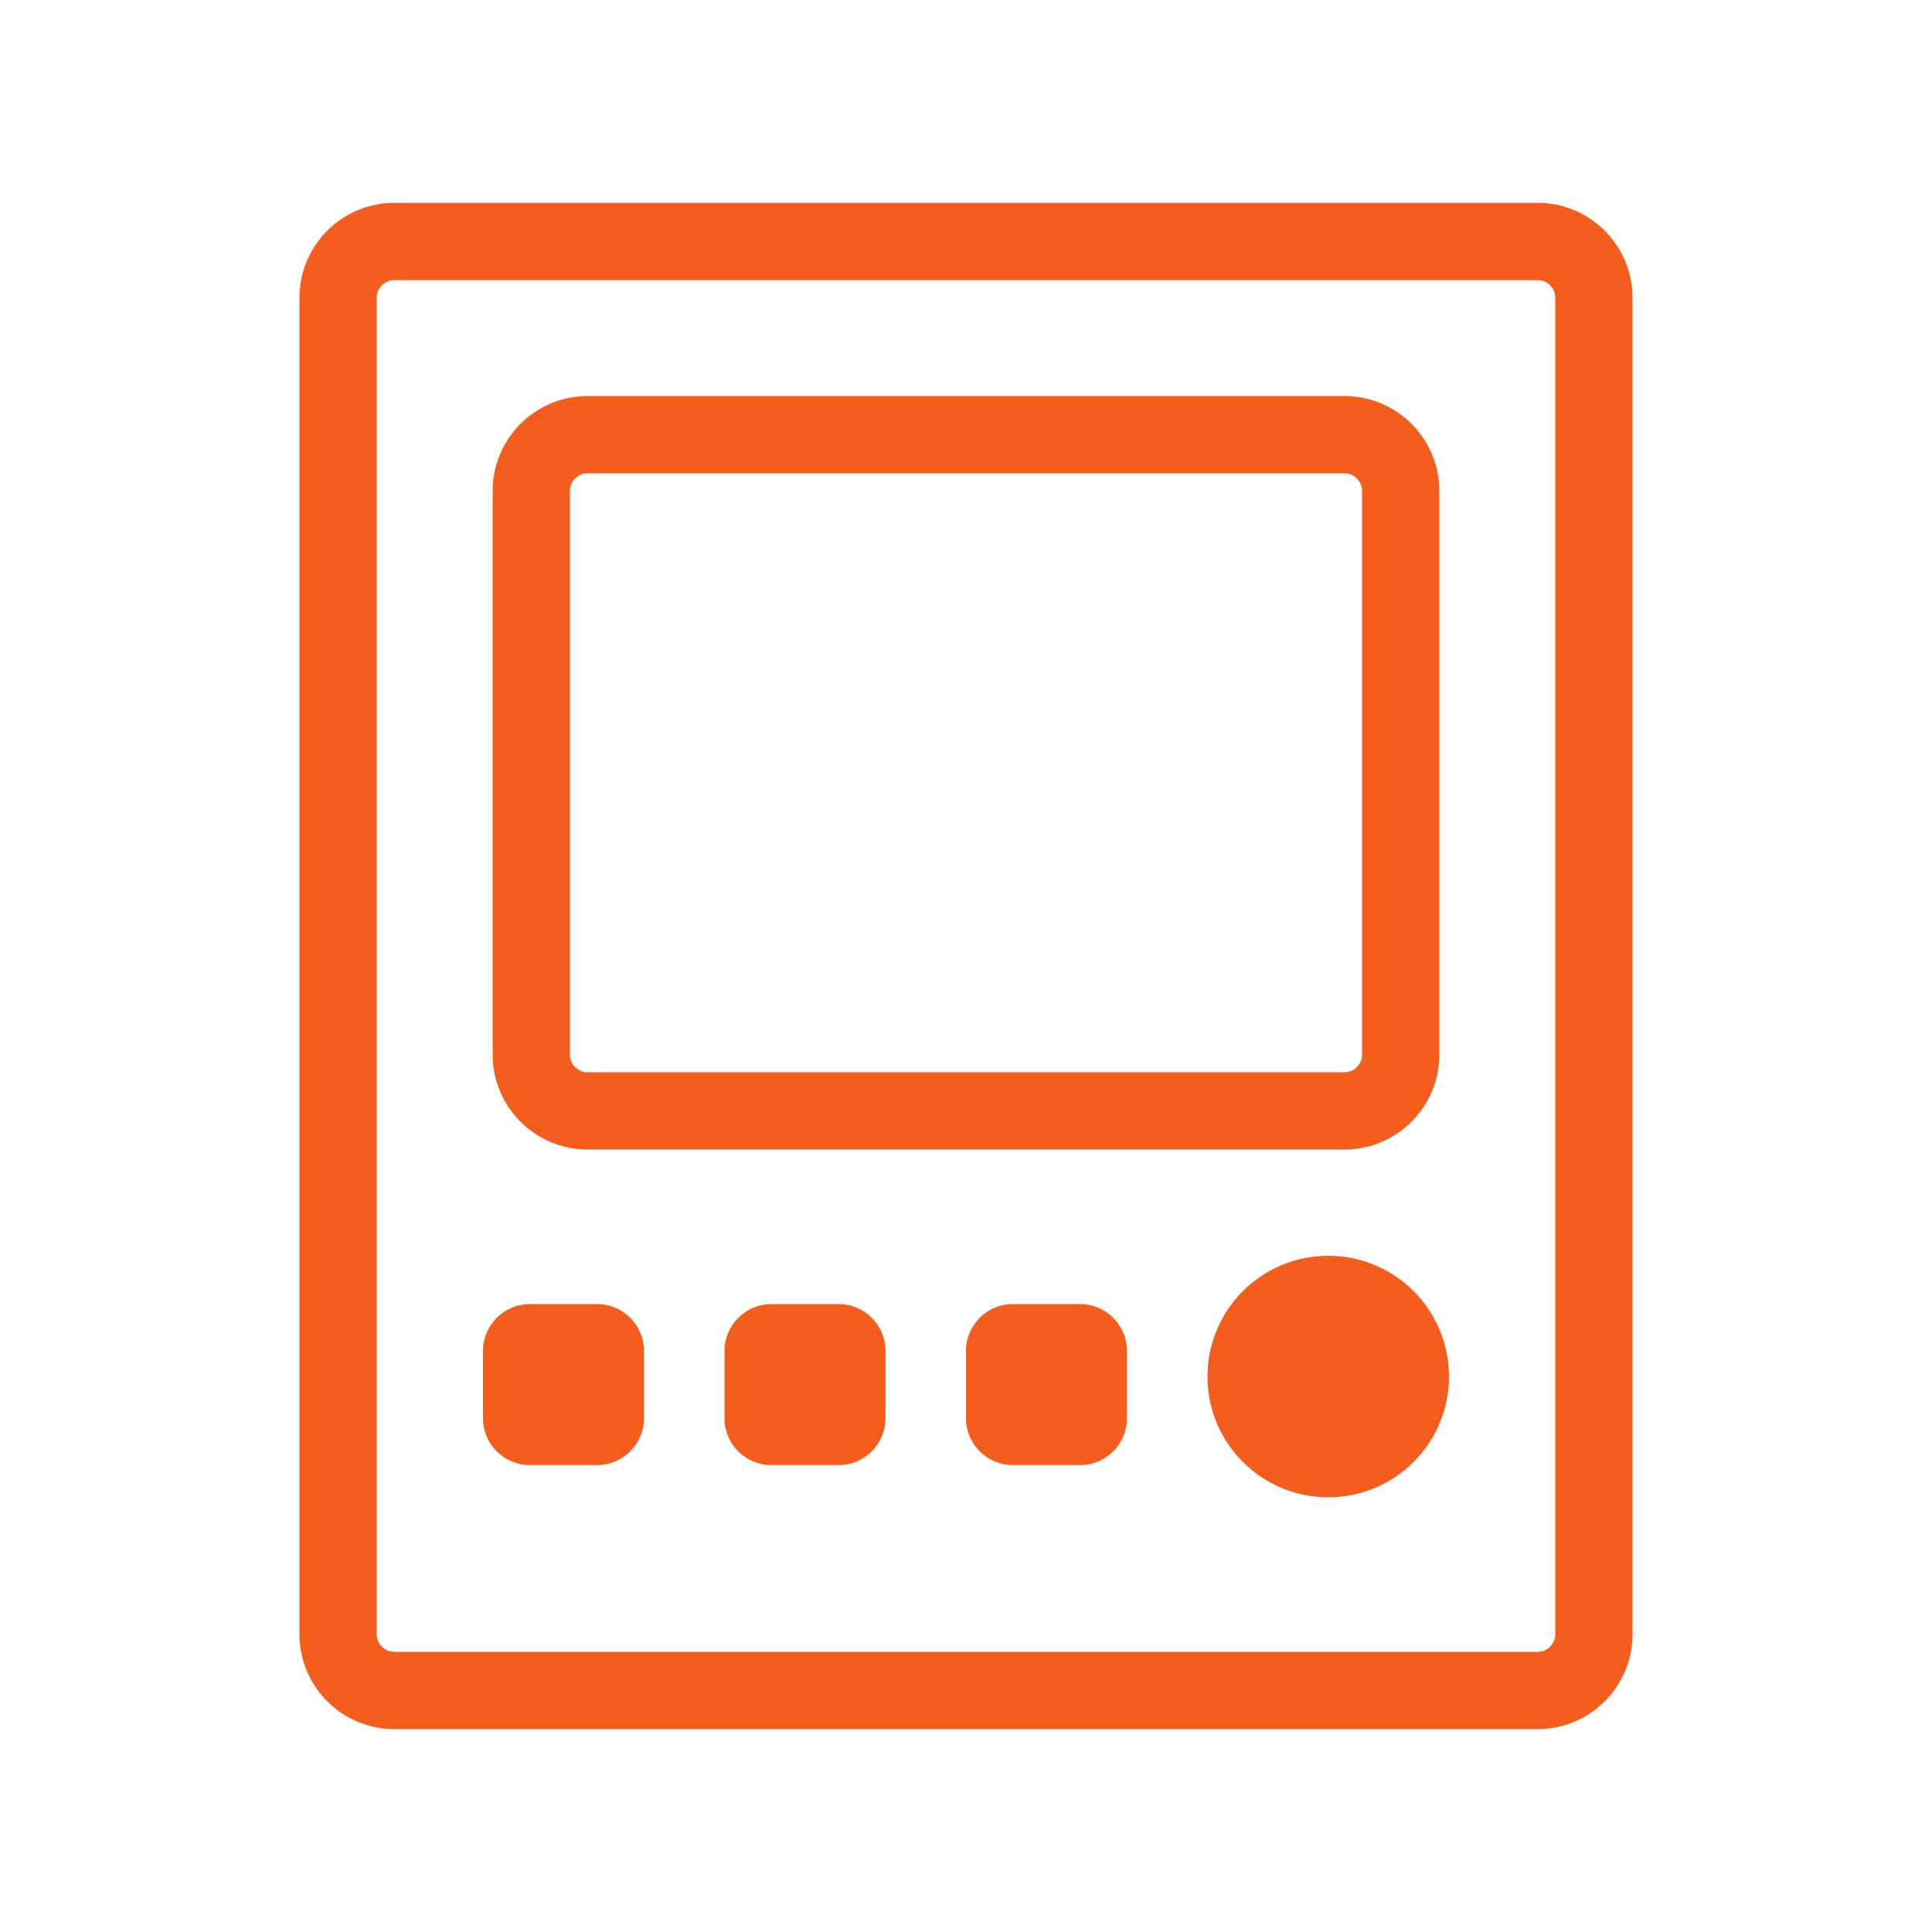
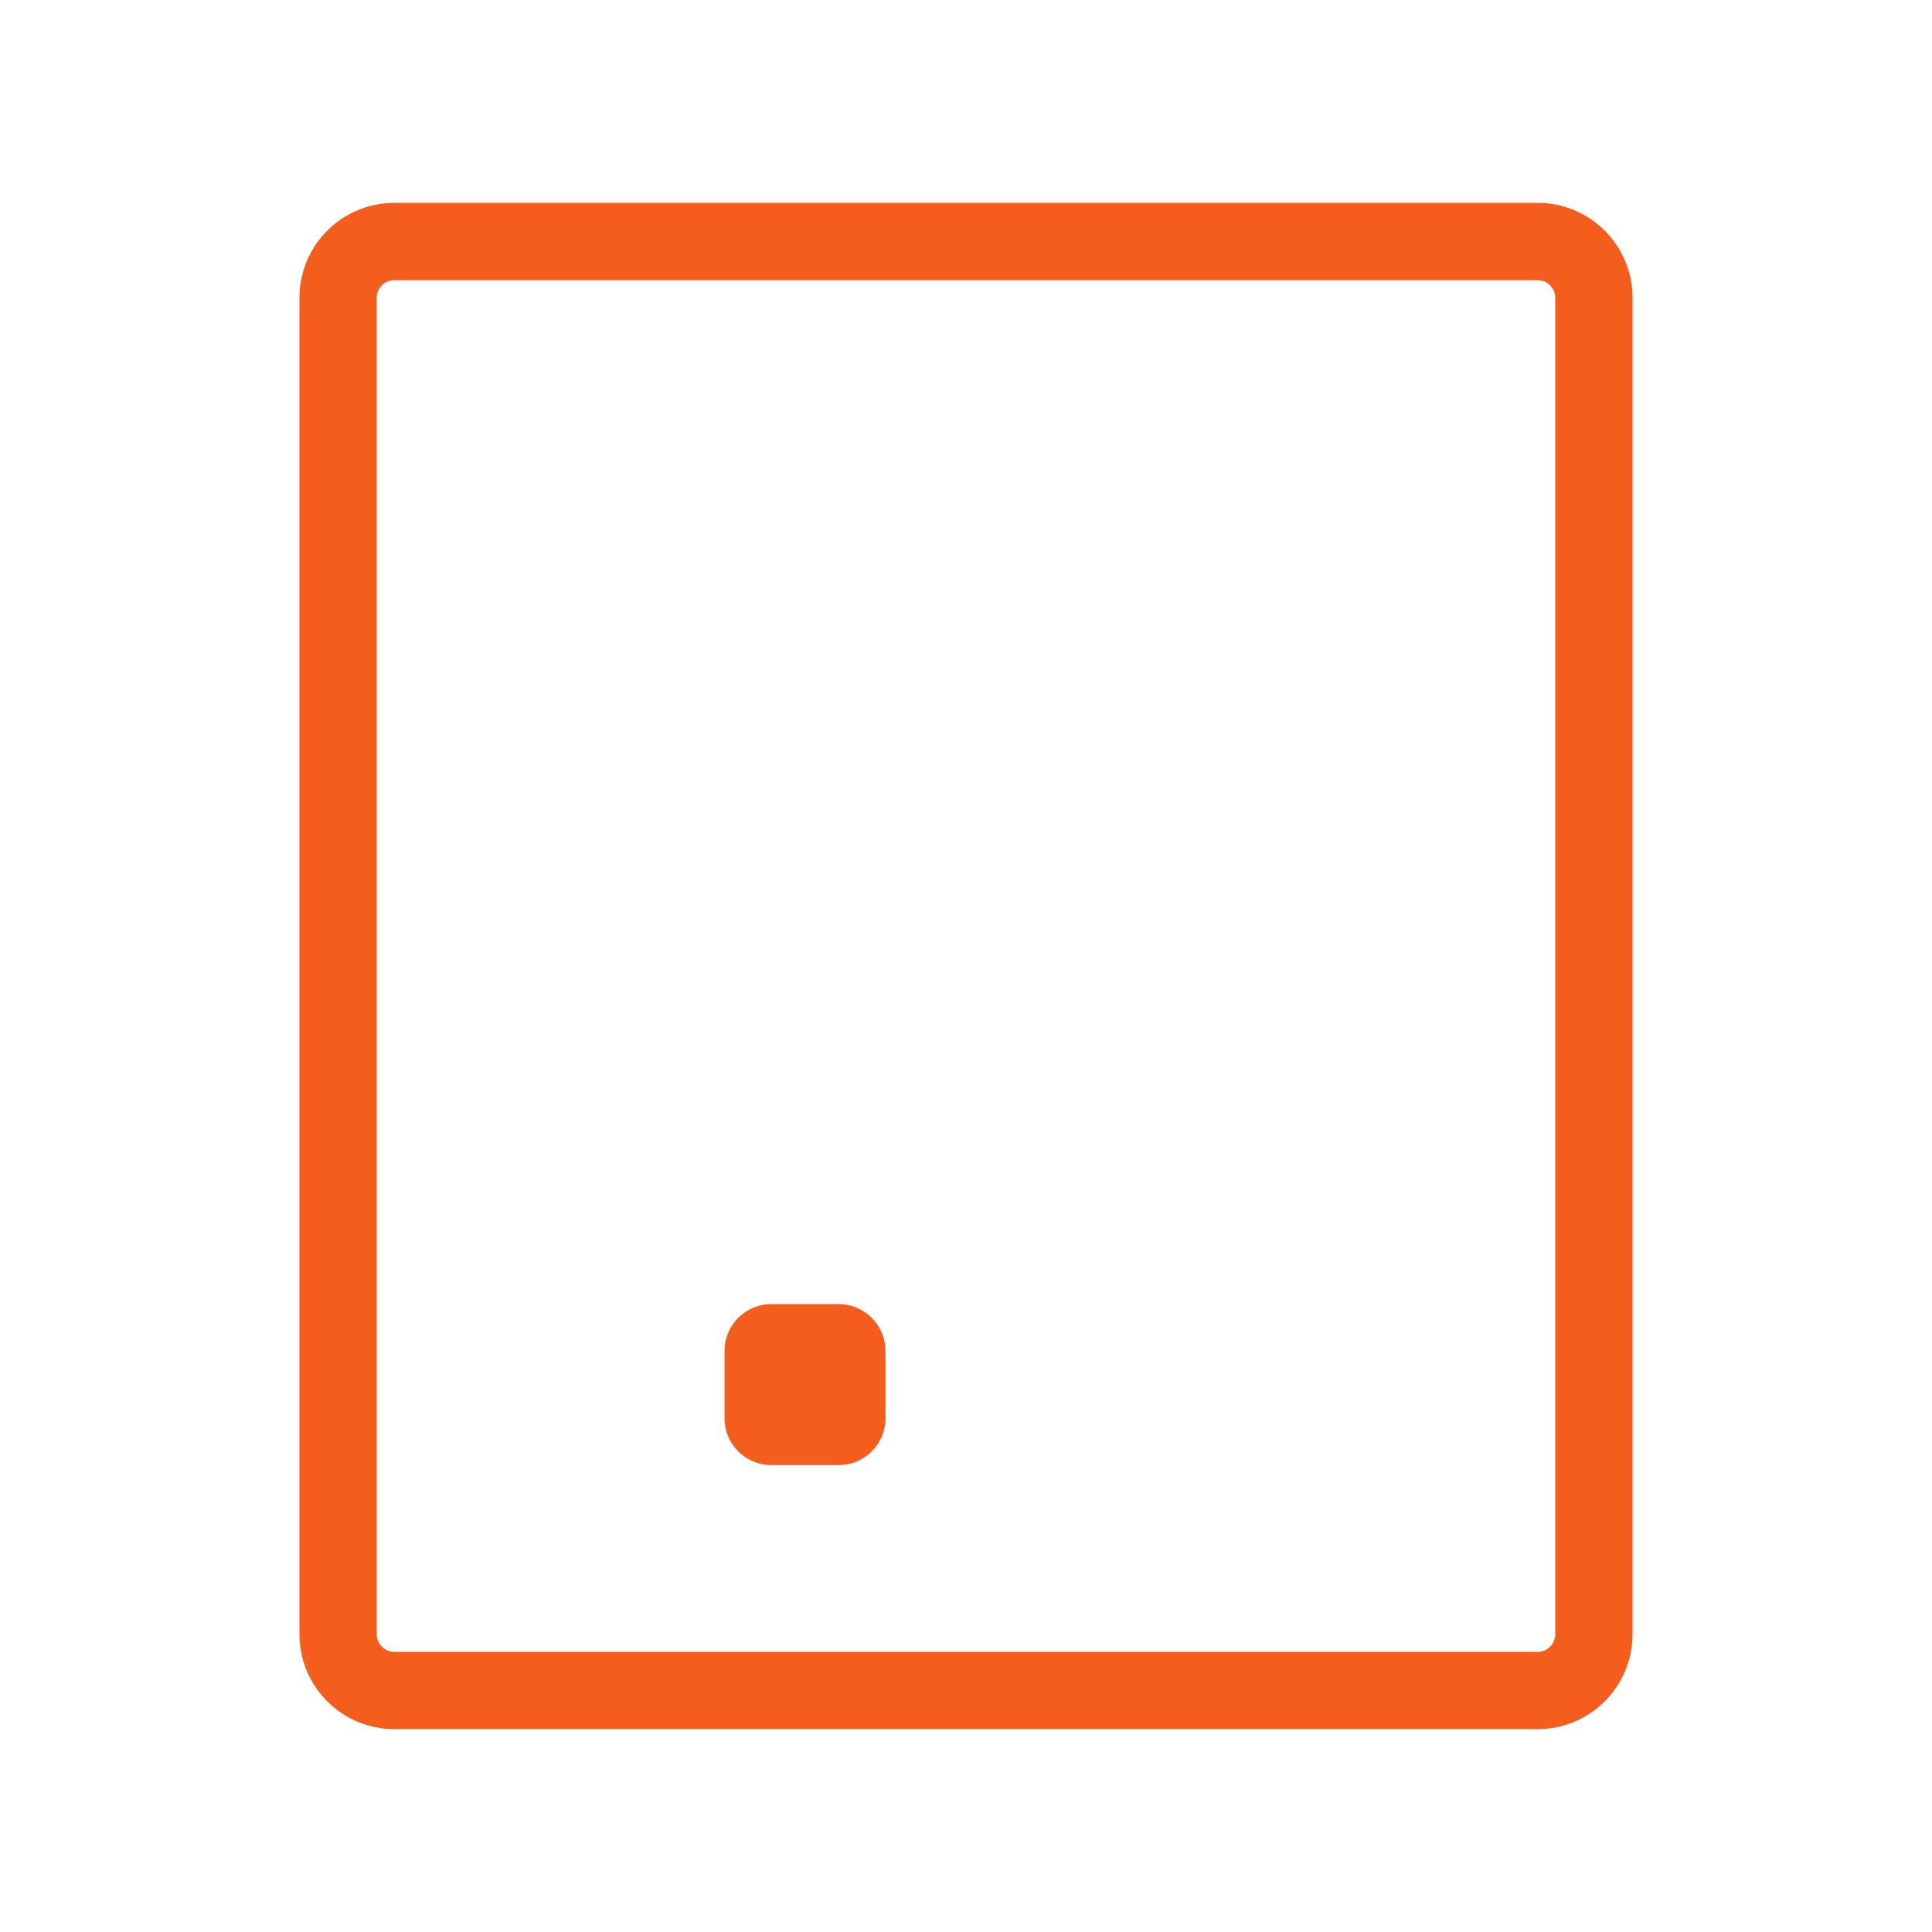
<svg xmlns="http://www.w3.org/2000/svg" width="40" height="40" viewBox="0 0 40 40" fill="none">
  <path d="M7 33.835V6.165C7 5.522 7.522 5 8.165 5H31.835C32.478 5 33 5.522 33 6.165V33.835C33 34.478 32.478 35 31.835 35H8.165C7.522 35 7 34.478 7 33.835Z" stroke="#F45D1B" stroke-width="1.6" stroke-linecap="round" stroke-linejoin="round" />
-   <path d="M10 29.363V27.971C10 27.435 10.435 27 10.971 27H12.363C12.899 27 13.333 27.435 13.333 27.971V29.363C13.333 29.899 12.899 30.333 12.363 30.333H10.971C10.435 30.333 10 29.899 10 29.363Z" fill="#F45D1B" />
  <path d="M15 29.363V27.971C15 27.435 15.435 27 15.971 27H17.363C17.899 27 18.333 27.435 18.333 27.971V29.363C18.333 29.899 17.899 30.333 17.363 30.333H15.971C15.435 30.333 15 29.899 15 29.363Z" fill="#F45D1B" />
-   <path d="M20 29.363V27.971C20 27.435 20.435 27 20.971 27H22.363C22.899 27 23.333 27.435 23.333 27.971V29.363C23.333 29.899 22.899 30.333 22.363 30.333H20.971C20.435 30.333 20 29.899 20 29.363Z" fill="#F45D1B" />
-   <path d="M27.5 26C28.881 26 30 27.119 30 28.5C30 29.881 28.881 31 27.5 31C26.119 31 25 29.881 25 28.5C25 27.119 26.119 26 27.5 26Z" fill="#F45D1B" />
-   <path d="M11 21.835V10.165C11 9.522 11.522 9 12.165 9H27.835C28.478 9 29 9.522 29 10.165V21.835C29 22.478 28.478 23 27.835 23H12.165C11.522 23 11 22.478 11 21.835Z" stroke="#F45D1B" stroke-width="1.6" stroke-linecap="round" stroke-linejoin="round" />
</svg>